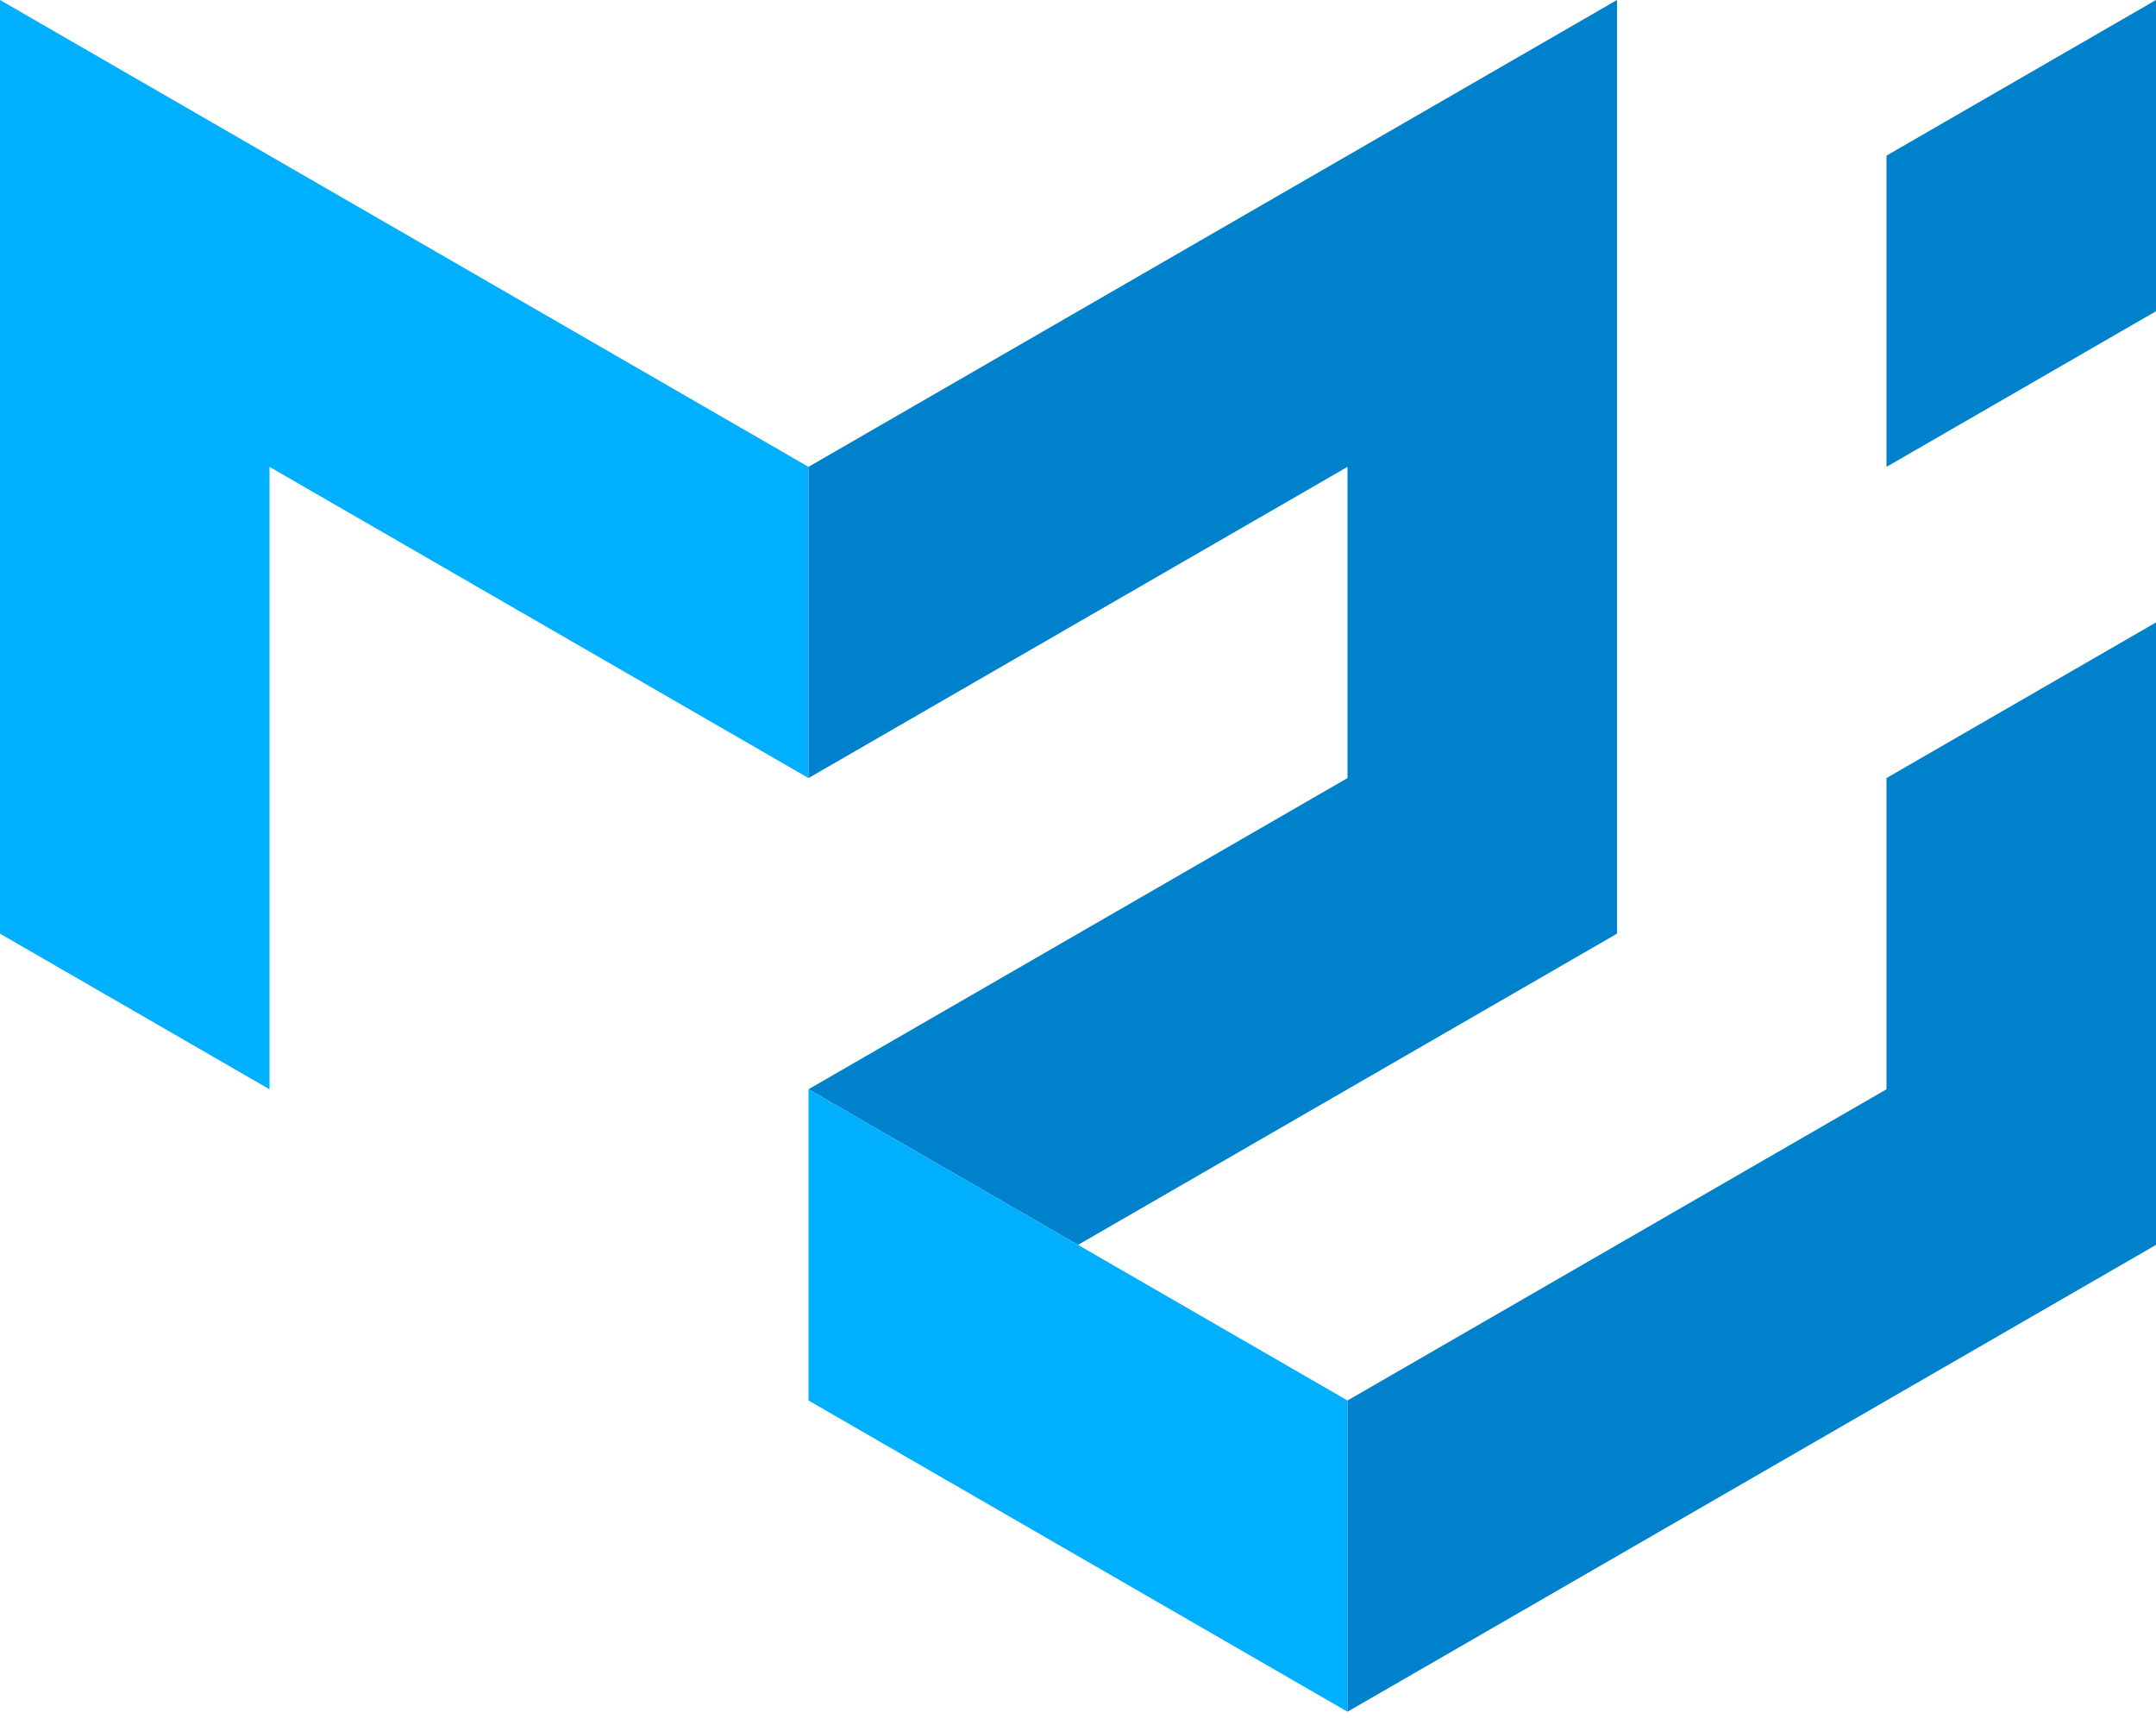
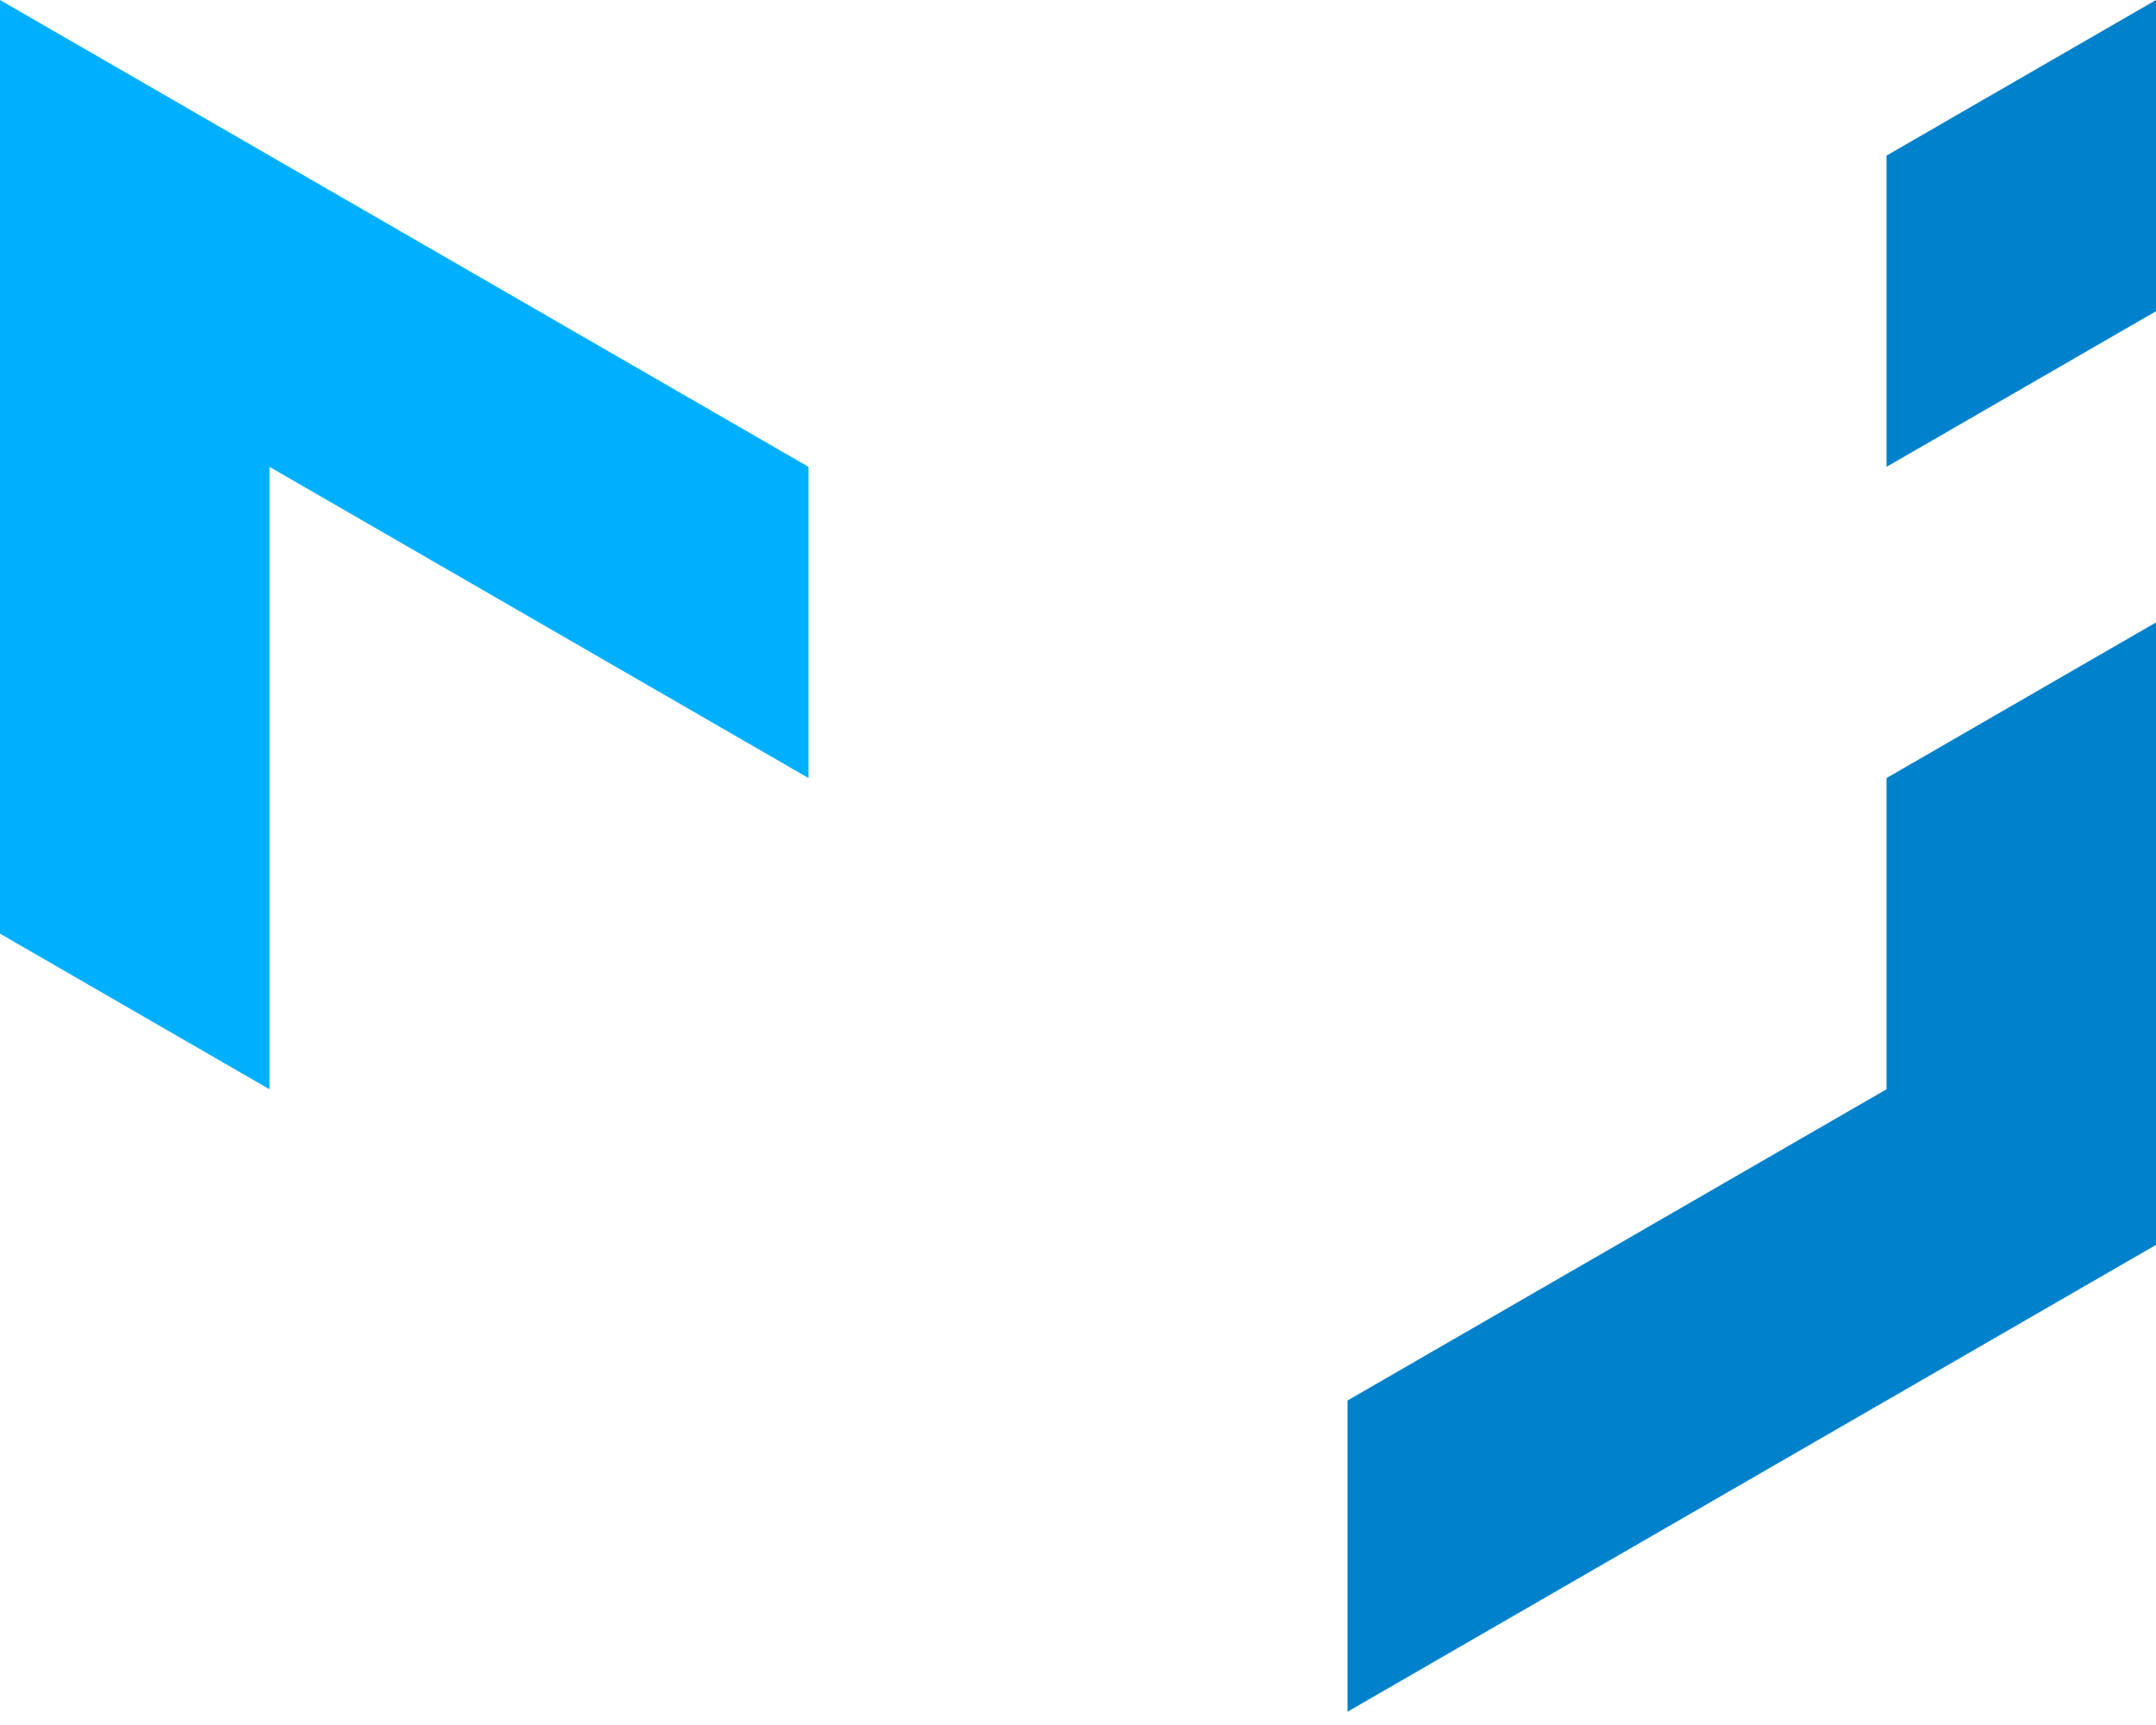
<svg xmlns="http://www.w3.org/2000/svg" width="100" height="80" viewBox="0 0 100 80" fill="none">
  <path d="M0 43.3V0L37.5 21.651V36.084L12.5 21.651V50.517L0 43.3Z" fill="#00B0FF" />
-   <path d="M37.5 21.651L75 0V43.3L50 57.734L37.5 50.517L62.5 36.084V21.651L37.5 36.084V21.651Z" fill="#0081CB" />
-   <path d="M37.5 50.517V64.95L62.5 79.384V64.95L37.5 50.517Z" fill="#00B0FF" />
  <path d="M62.5 79.384L100 57.734V28.867L87.5 36.084V50.517L62.5 64.951V79.384ZM87.5 21.651V7.217L100 0V14.434L87.5 21.651Z" fill="#0081CB" />
</svg>